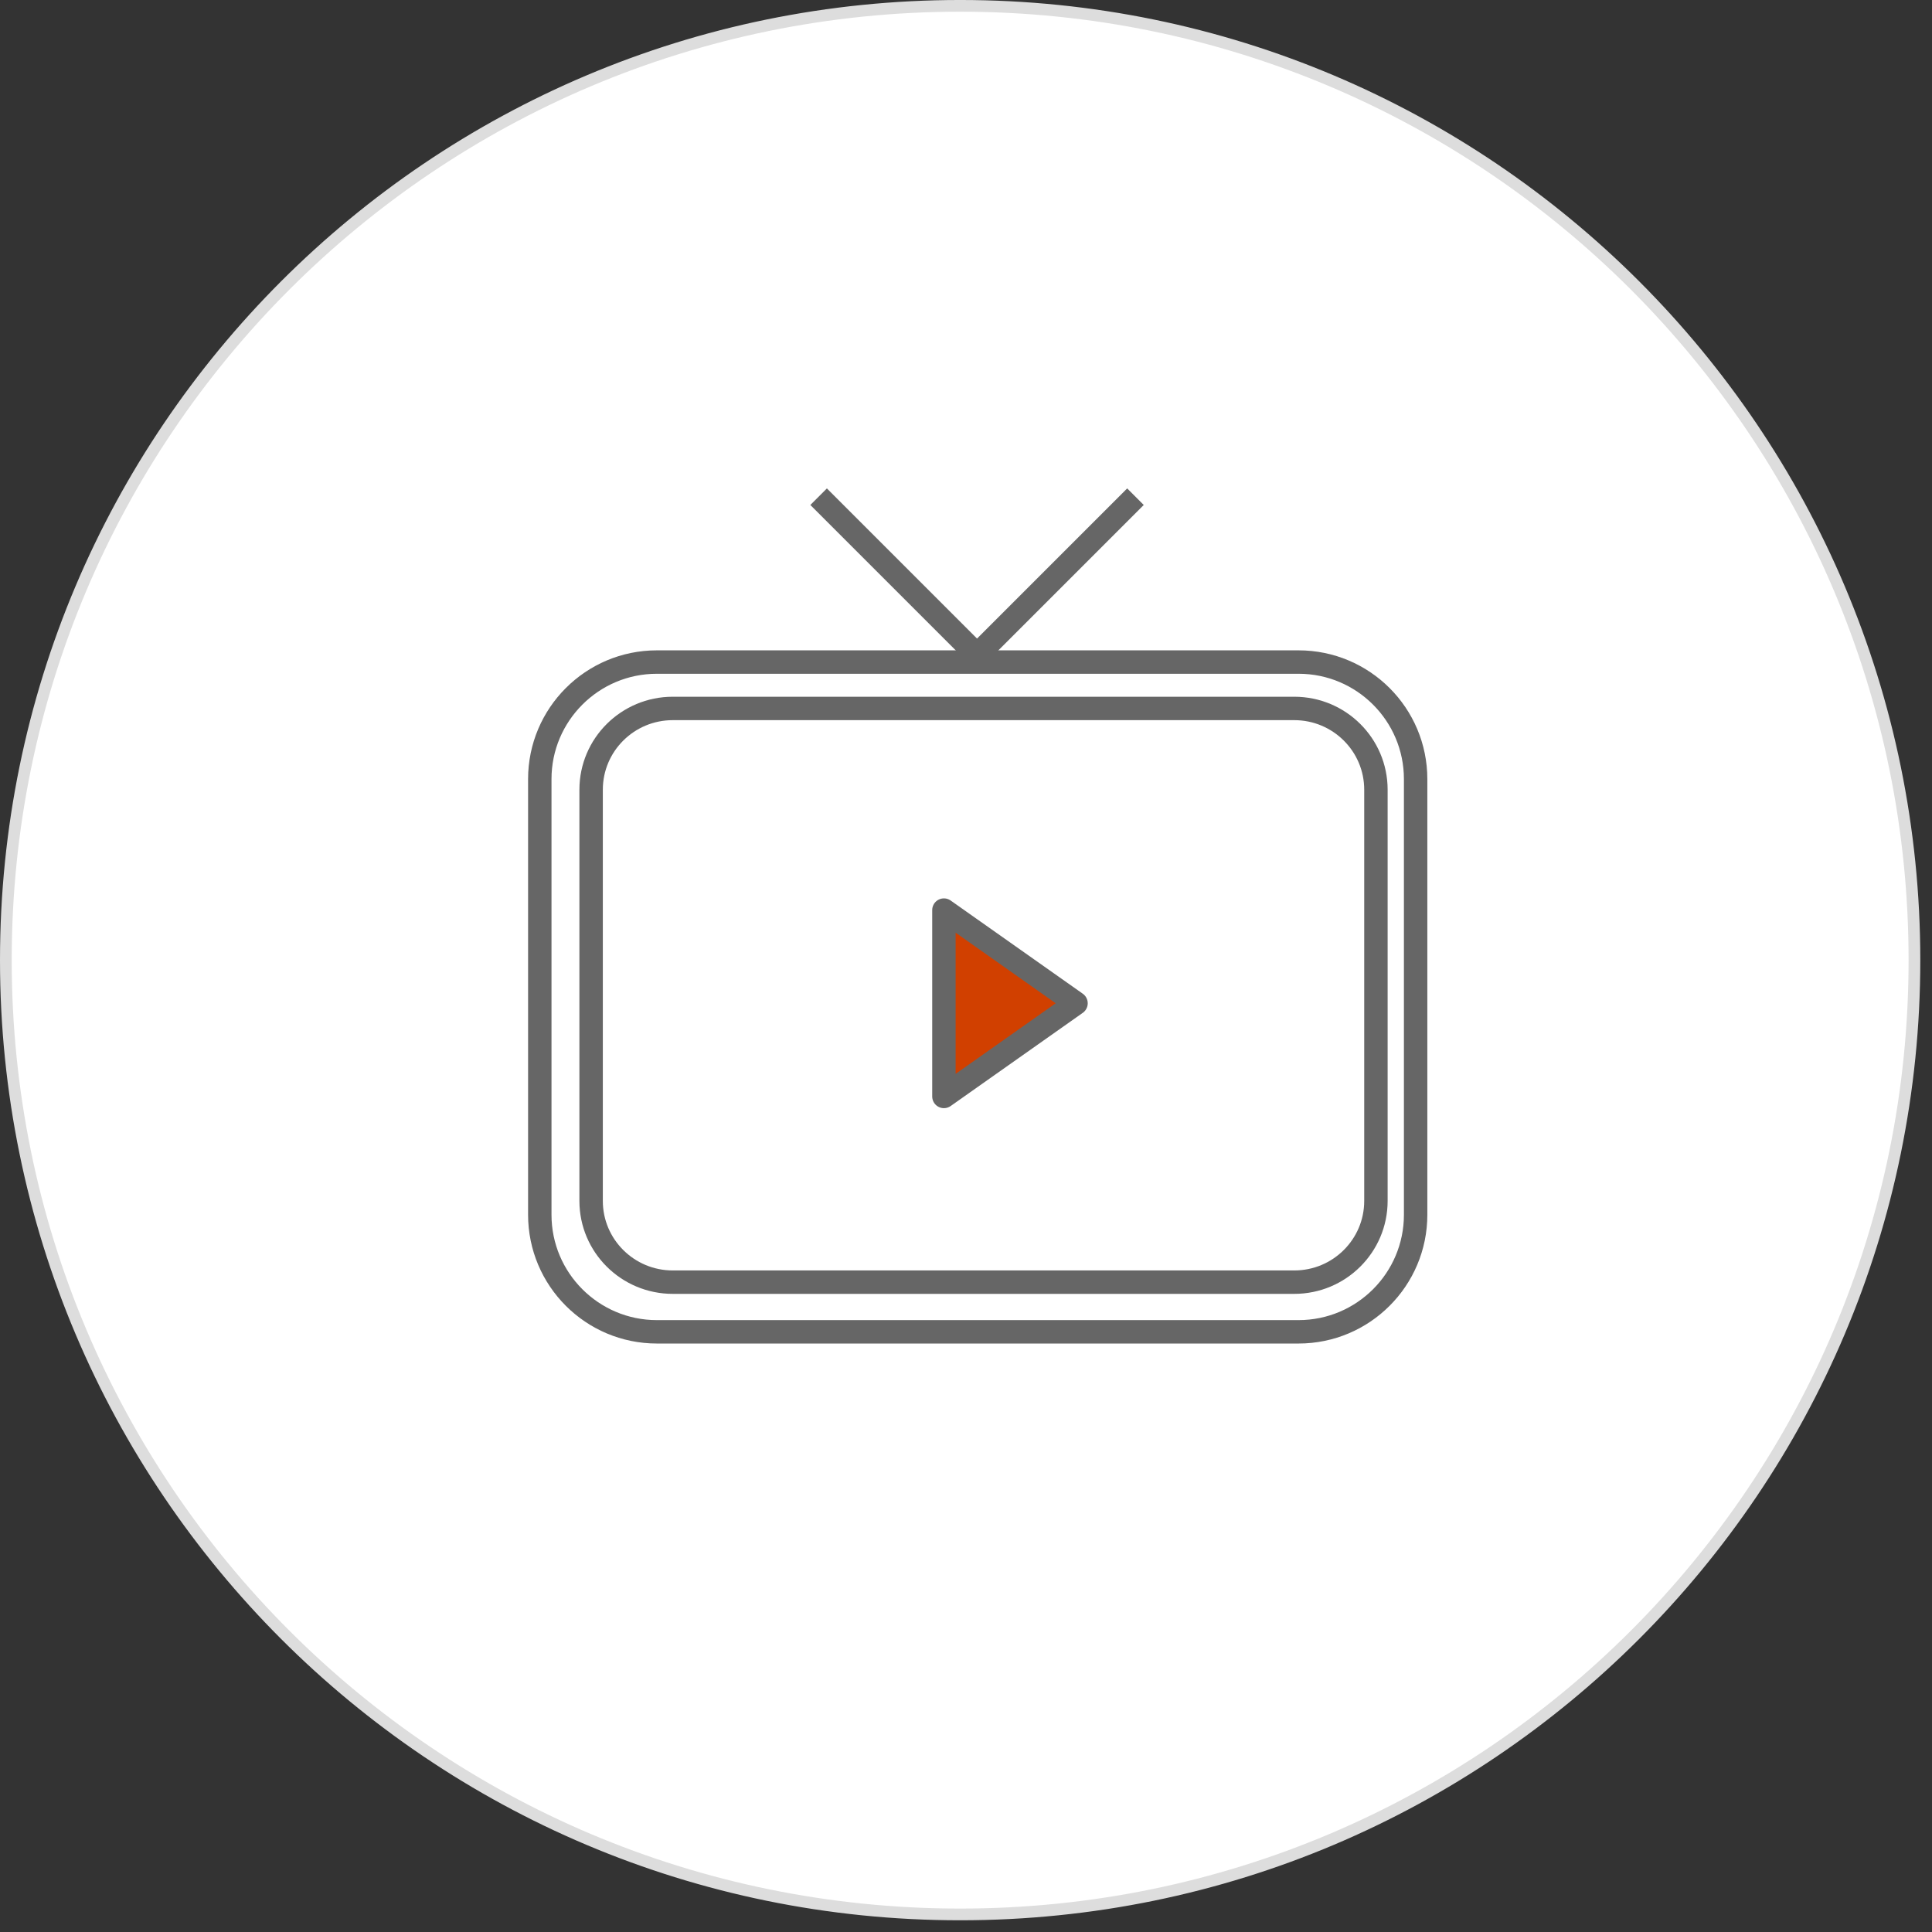
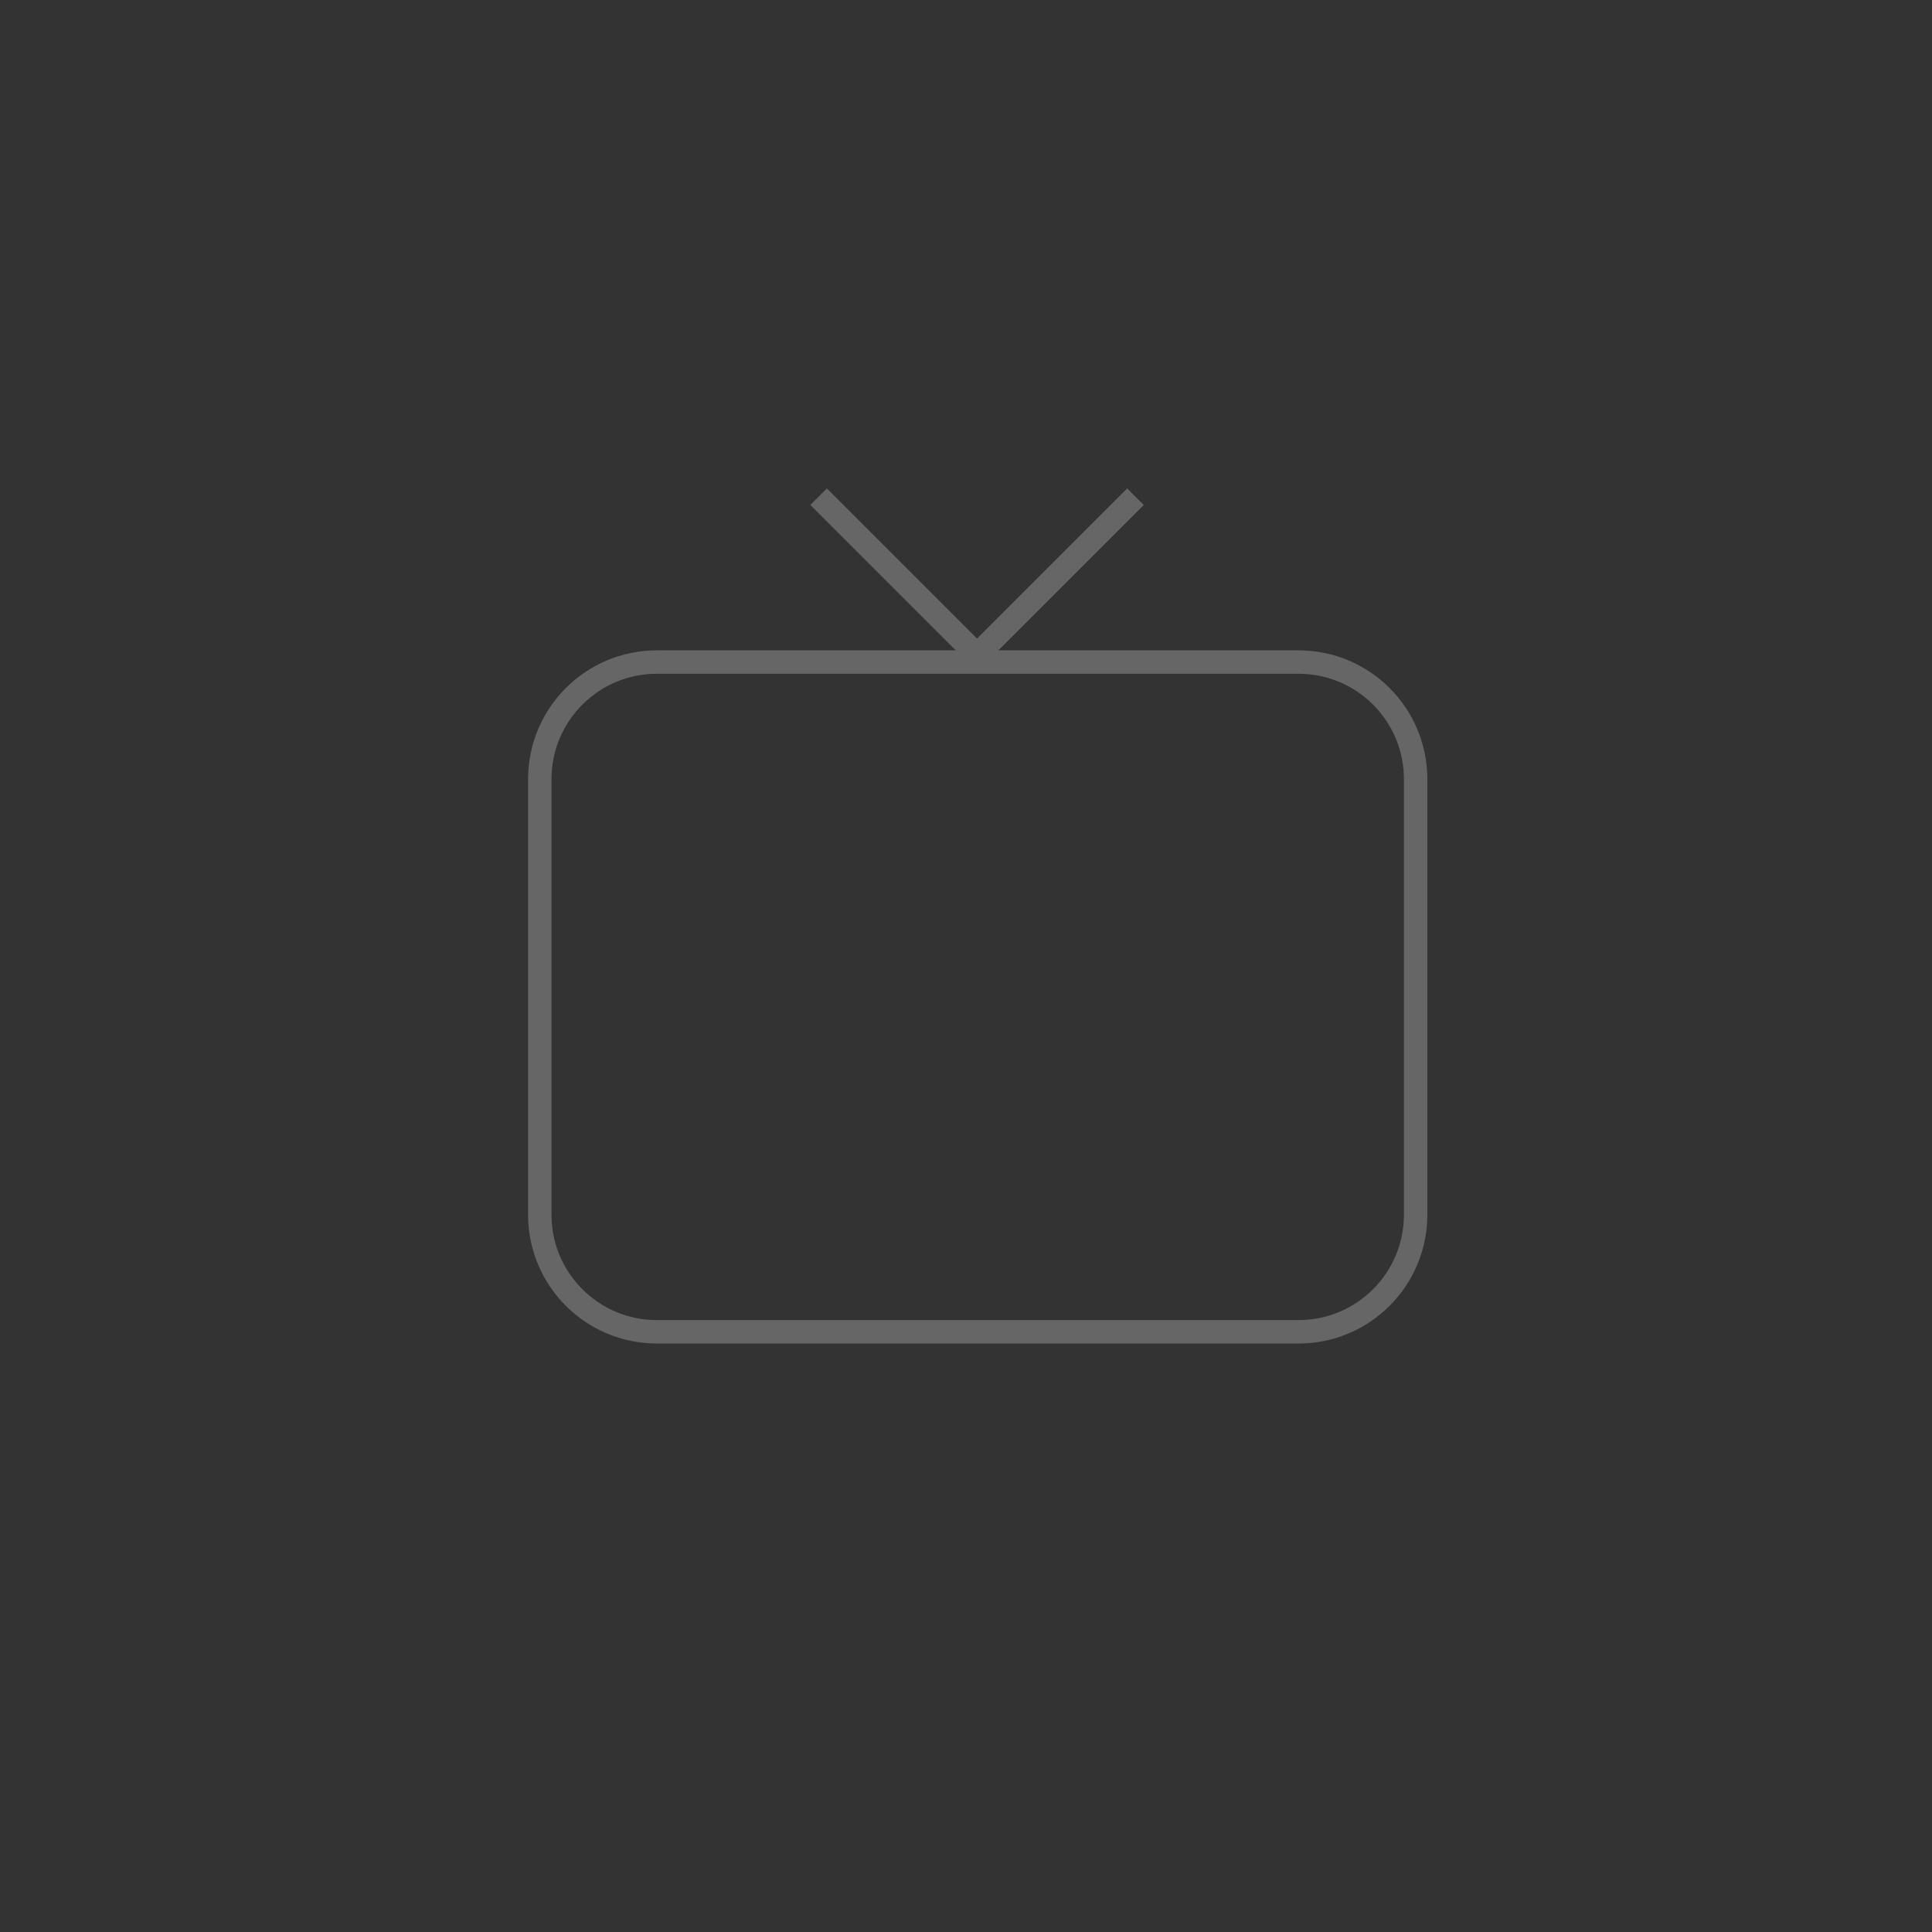
<svg xmlns="http://www.w3.org/2000/svg" width="165" height="165">
  <rect width="100%" height="100%" fill="#333333" stroke="none" />
-   <path fill="#FFF" fill-rule="evenodd" stroke="#DDD" d="M82 .499c45.011 0 81.5 36.489 81.5 81.501 0 45.011-36.489 81.499-81.5 81.499S.5 127.011.5 82C.5 36.988 36.989.499 82 .499z" />
  <path fill="none" stroke="#666" stroke-width="2" d="M56.1 56.542h54.8c5.523 0 10 4.477 10 10v37.2c0 5.522-4.477 10-10 10H56.1c-5.523 0-10-4.478-10-10v-37.2c0-5.523 4.477-10 10-10z" />
-   <path fill="none" stroke="#666" stroke-width="2" d="M57.458 60.504h53.078c3.851 0 6.973 3.106 6.973 6.937v35.123c0 3.831-3.122 6.937-6.973 6.937H57.458c-3.851 0-6.974-3.106-6.974-6.937V67.441c0-3.831 3.123-6.937 6.974-6.937z" />
-   <path fill="#D14000" fill-rule="evenodd" stroke="#666" stroke-linejoin="round" stroke-width="2" d="M80.614 77.725v15.916l11.282-7.958-11.282-7.958z" />
  <path fill="none" stroke="#666" stroke-width="2" d="M69.913 42.42l13.53 13.53 13.53-13.53" />
</svg>